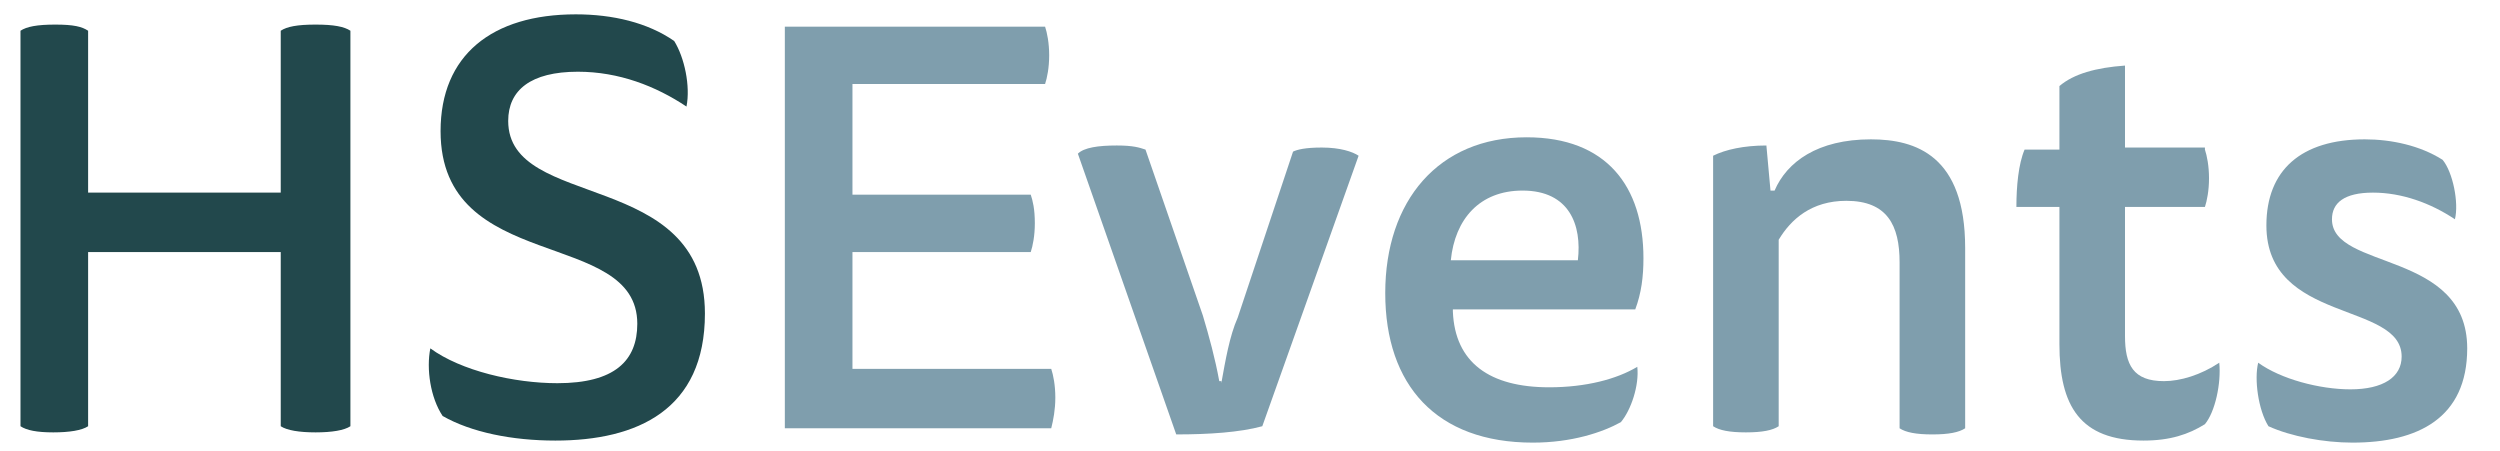
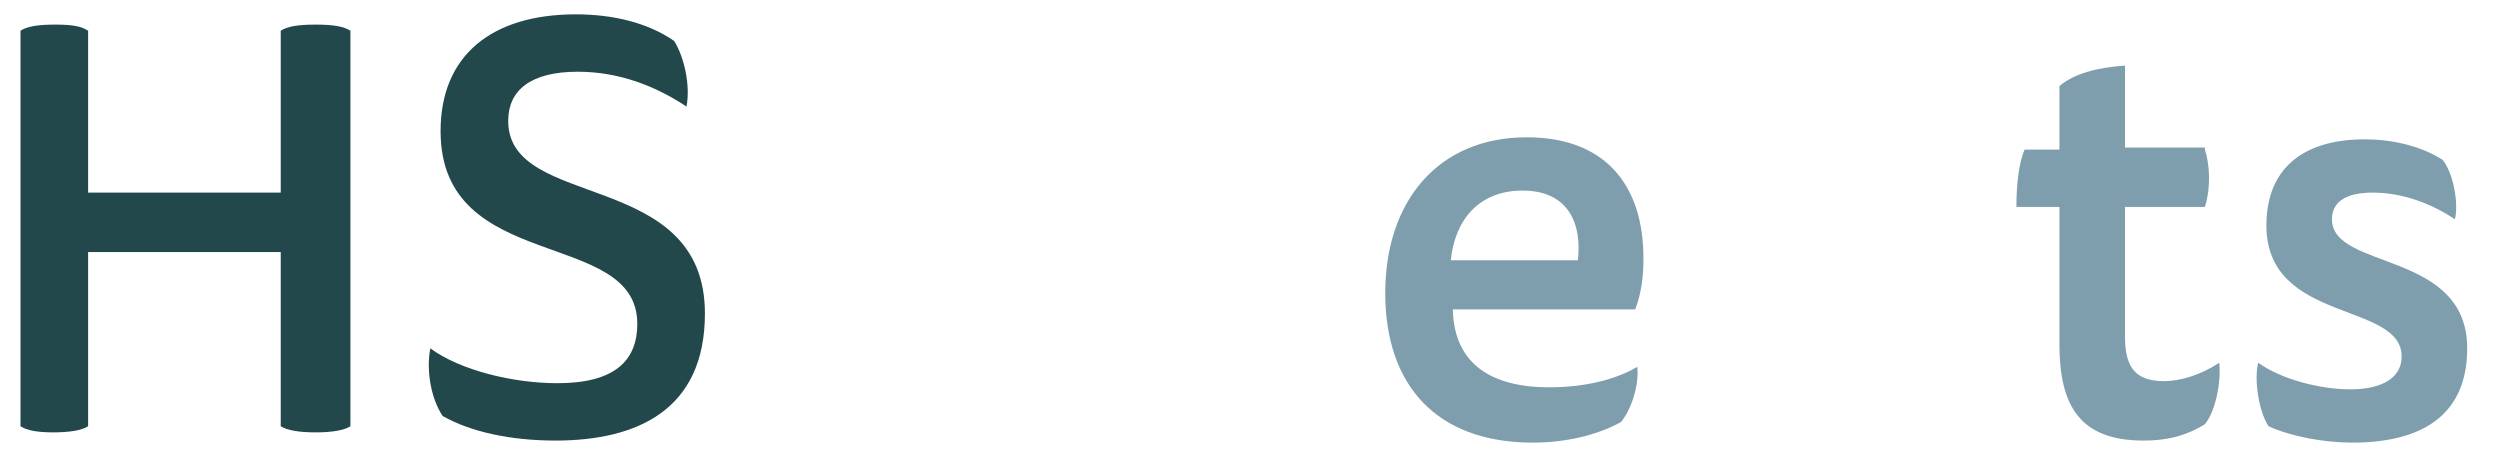
<svg xmlns="http://www.w3.org/2000/svg" version="1.1" id="Layer_1" x="0px" y="0px" viewBox="0 0 122 22" style="enable-background:new 0 0 122 22;" xml:space="preserve">
  <style type="text/css">
	.st0{enable-background:new    ;}
	.st1{fill:#22484C;}
	.st2{fill:#7F9EAD;}
</style>
  <title>Logo</title>
  <desc>Created with Sketch.</desc>
  <g id="Page-1">
    <g id="Logo" transform="translate(-2, -8)">
      <g class="st0">
        <path class="st1" d="M15.7,20.3H6.3v8.5C6,29,5.4,29.1,4.6,29.1S3.3,29,3,28.8V9.5c0.3-0.2,0.8-0.3,1.7-0.3S6,9.3,6.3,9.5v7.9     h9.4V9.5c0.3-0.2,0.8-0.3,1.7-0.3s1.4,0.1,1.7,0.3v19.3c-0.3,0.2-0.9,0.3-1.7,0.3S16,29,15.7,28.8V20.3z" />
        <path class="st1" d="M29.2,26.7c2.8,0,3.9-1.1,3.9-2.9c0-4.7-9.6-2.4-9.6-9.4c0-3.7,2.5-5.7,6.6-5.7c1.8,0,3.5,0.4,4.8,1.3     c0.5,0.8,0.8,2.2,0.6,3.2c-1.5-1-3.3-1.7-5.3-1.7c-2.3,0-3.4,0.9-3.4,2.4c0,4.4,9.6,2.3,9.6,9.4c0,4.7-3.3,6.2-7.3,6.2     c-2.1,0-4.1-0.4-5.5-1.2c-0.6-0.9-0.8-2.3-0.6-3.3C24.5,26.1,27.1,26.7,29.2,26.7z" />
      </g>
      <g class="st0">
-         <path class="st2" d="M53,9.3c0.1,0.3,0.2,0.8,0.2,1.4c0,0.6-0.1,1.1-0.2,1.4h-9.4v5.4h8.7c0.1,0.3,0.2,0.7,0.2,1.4     c0,0.6-0.1,1.1-0.2,1.4h-8.7v5.7h9.7c0.1,0.3,0.2,0.8,0.2,1.4c0,0.6-0.1,1.1-0.2,1.5h-13V9.3H53z" />
-         <path class="st2" d="M61.6,26.7c0.2-1.1,0.4-2.3,0.8-3.2l2.7-8.1c0.2-0.1,0.6-0.2,1.4-0.2c0.9,0,1.5,0.2,1.8,0.4l-4.7,13.2     c-1.1,0.3-2.6,0.4-4.2,0.4l-4.8-13.7c0.3-0.3,1-0.4,1.9-0.4c0.8,0,1.1,0.1,1.4,0.2l2.8,8.1c0.3,1,0.6,2.1,0.8,3.2H61.6z" />
        <path class="st2" d="M72.9,23.2c0.1,2.5,1.8,3.7,4.7,3.7c1.8,0,3.3-0.4,4.3-1c0.1,0.9-0.3,2.1-0.8,2.7c-0.9,0.5-2.4,1-4.3,1     c-4.7,0-7.2-2.8-7.2-7.3c0-4.5,2.6-7.6,6.9-7.6c3.9,0,5.7,2.4,5.7,5.9c0,0.9-0.1,1.7-0.4,2.5H72.9z M79,20.7     c0.2-1.7-0.4-3.4-2.7-3.4c-2.1,0-3.3,1.4-3.5,3.4H79z" />
-         <path class="st2" d="M88.8,28.8c-0.3,0.2-0.8,0.3-1.6,0.3c-0.8,0-1.3-0.1-1.6-0.3V15.6c0.6-0.3,1.5-0.5,2.6-0.5l0.2,2.2h0.2     c0.6-1.4,2.1-2.5,4.7-2.5c2.2,0,4.6,0.8,4.6,5.3v8.8c-0.3,0.2-0.8,0.3-1.6,0.3c-0.8,0-1.3-0.1-1.6-0.3v-8.1c0-1.8-0.6-3-2.6-3     c-1.7,0-2.7,0.9-3.3,1.9V28.8z" />
        <path class="st2" d="M109.6,15.3c0.1,0.3,0.2,0.8,0.2,1.4s-0.1,1.1-0.2,1.4h-3.9v6.3c0,1.4,0.4,2.2,1.9,2.2     c0.8,0,1.8-0.3,2.7-0.9c0.1,1-0.2,2.4-0.7,3c-0.8,0.5-1.7,0.8-3,0.8c-3.1,0-4.1-1.7-4.1-4.7v-6.7h-2.1c0-1,0.1-2.1,0.4-2.8h1.7     v-3.1c0.7-0.6,1.8-0.9,3.2-1v4H109.6z" />
        <path class="st2" d="M116.7,27c1.6,0,2.5-0.6,2.5-1.6c0-2.7-6.6-1.6-6.6-6.4c0-2.7,1.7-4.2,4.8-4.2c1.3,0,2.7,0.3,3.8,1     c0.5,0.6,0.8,2.1,0.6,2.9c-1.2-0.8-2.6-1.3-4-1.3c-1.4,0-2,0.5-2,1.3c0,2.5,6.6,1.5,6.6,6.3c0,3.4-2.4,4.6-5.6,4.6     c-1.4,0-3-0.3-4.1-0.8c-0.5-0.8-0.7-2.3-0.5-3.1C113.3,26.5,115.2,27,116.7,27z" />
      </g>
    </g>
  </g>
</svg>